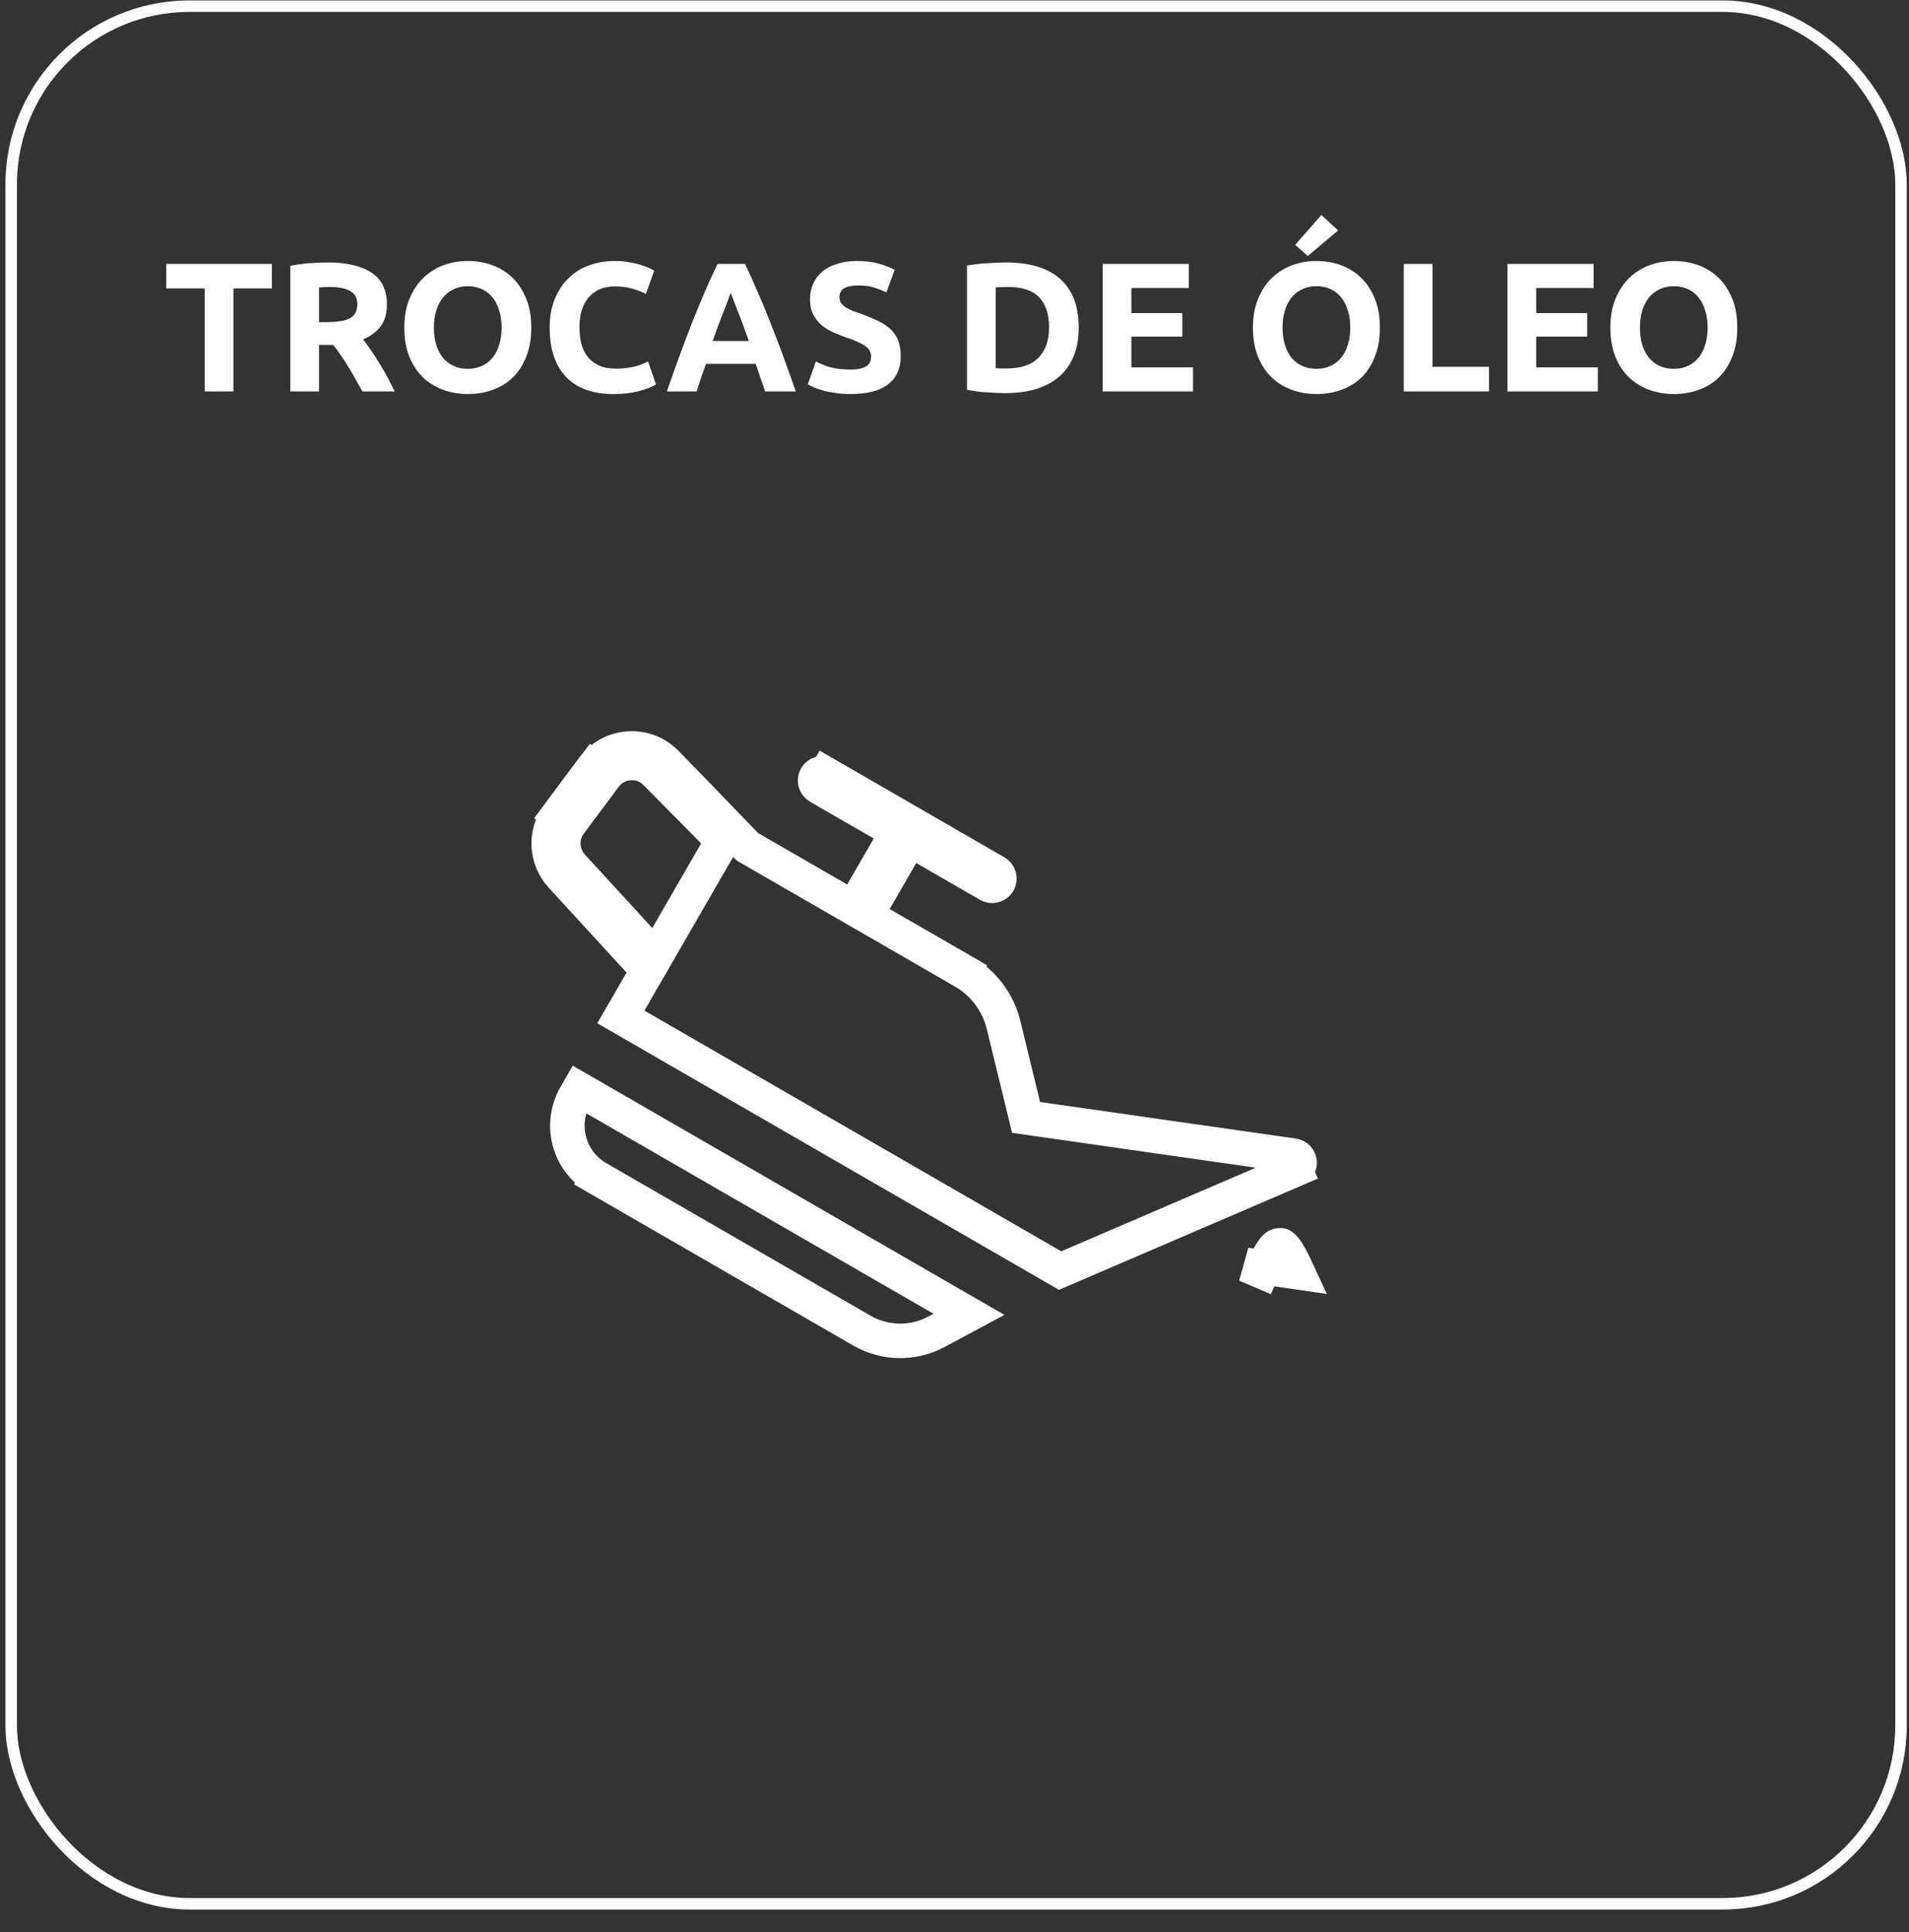
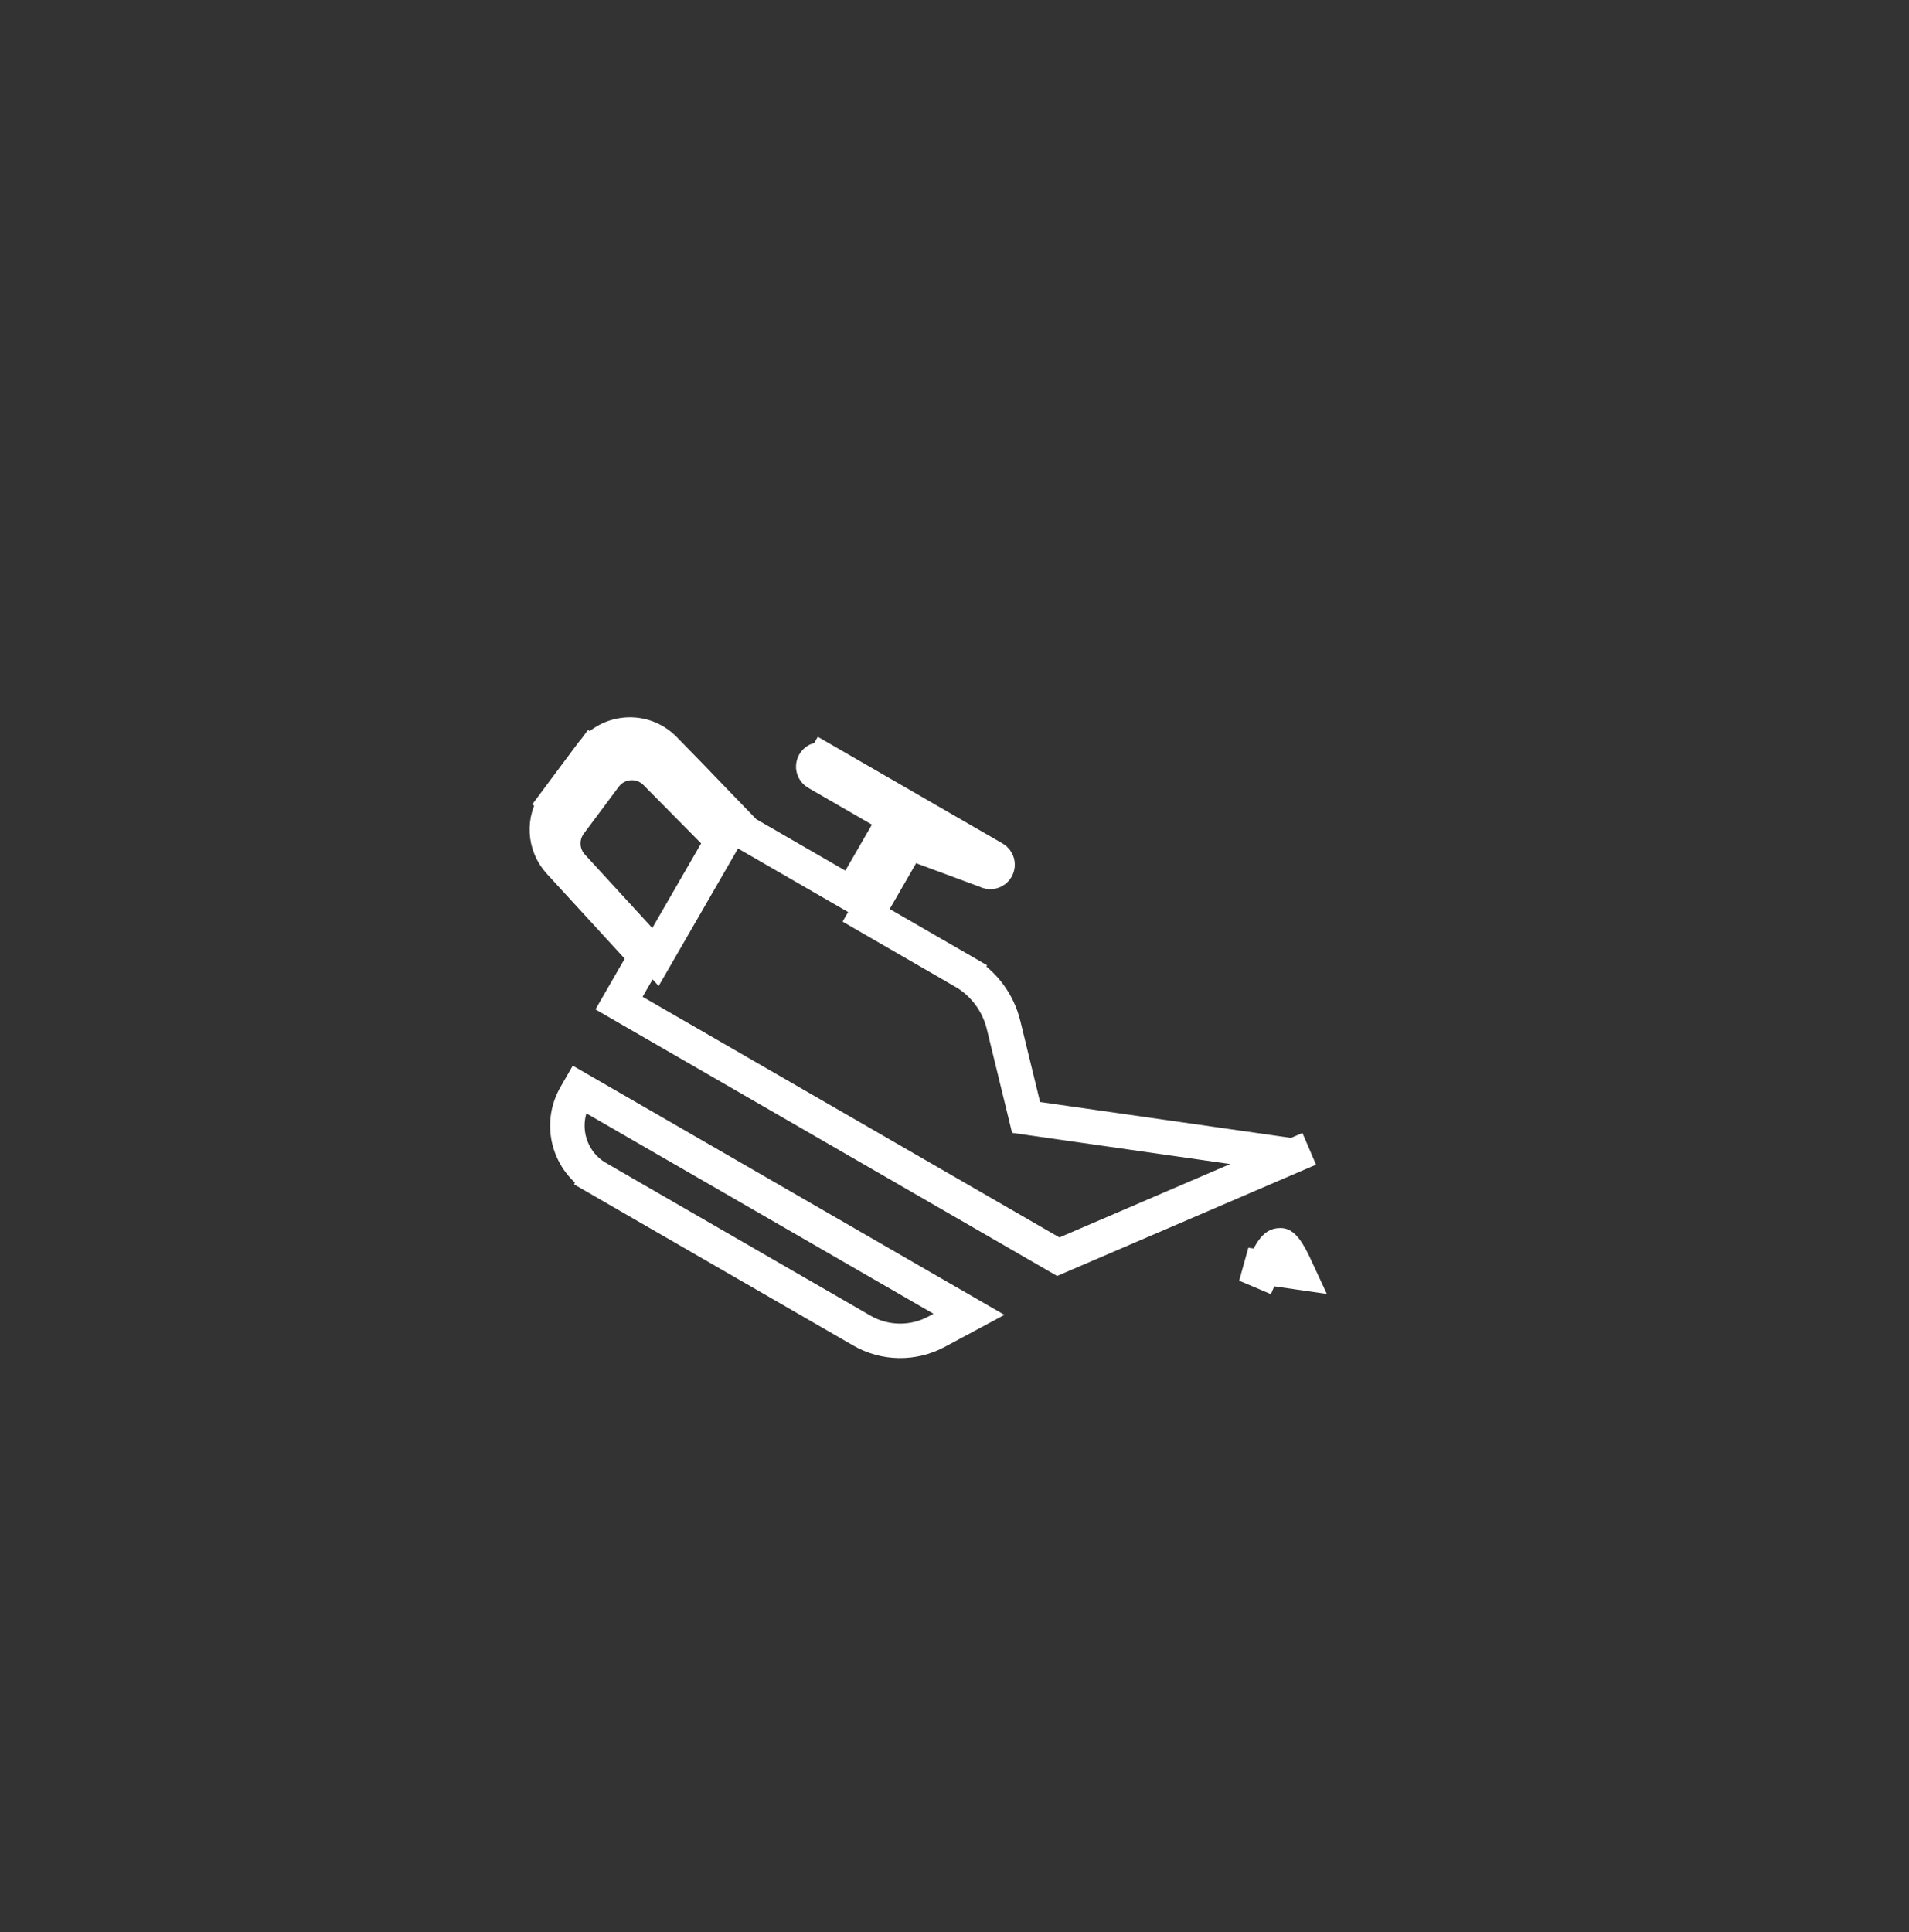
<svg xmlns="http://www.w3.org/2000/svg" fill="none" height="84" viewBox="0 0 83 84" width="83">
  <rect x="0" y="0" width="83" height="84" fill="#333333" stroke="none" />
-   <path d="m11.821 11.475v1.064h-1.672v4.48h-1.248v-4.48h-1.672v-1.064zm2.426-.064c.832 0 1.469.149 1.912.448.443.293.664.752.664 1.376 0 .389-.091.707-.272.952-.176.24-.432.429-.768.568.112.139.229.299.352.48.123.176.243.363.36.56.123.192.24.395.352.608.112.208.216.413.312.616h-1.4c-.101-.181-.205-.365-.312-.552-.101-.187-.208-.368-.32-.544-.107-.176-.213-.341-.32-.496-.107-.16-.213-.304-.32-.432h-.616v2.024h-1.248v-5.464c.272-.053.552-.091.84-.112.293-.021.555-.032.784-.032zm.072 1.064c-.091 0-.173.003-.248.008-.069.005-.136.011-.2.016v1.504h.352c.469 0 .805-.059 1.008-.176.203-.117.304-.317.304-.6 0-.272-.104-.464-.312-.576-.203-.117-.504-.176-.904-.176zm4.547 1.768c0 .272.032.517.096.736.069.219.165.408.288.568.128.155.283.275.464.36.181.085.389.128.624.128.229 0 .435-.043.616-.128.187-.085.341-.205.464-.36.128-.16.224-.349.288-.568.069-.219.104-.464.104-.736s-.035-.517-.104-.736c-.064-.224-.16-.413-.288-.568-.123-.16-.277-.283-.464-.368-.181-.085-.387-.128-.616-.128-.235 0-.443.045-.624.136-.181.085-.336.208-.464.368-.123.155-.219.344-.288.568-.064.219-.096.461-.096.728zm4.232 0c0 .475-.072.893-.216 1.256-.139.357-.331.659-.576.904-.245.24-.539.421-.88.544-.336.123-.699.184-1.088.184-.379 0-.736-.061-1.072-.184-.336-.123-.629-.304-.88-.544-.251-.245-.448-.547-.592-.904-.144-.363-.216-.781-.216-1.256 0-.475.075-.891.224-1.248.149-.363.349-.667.6-.912.256-.245.549-.429.88-.552.336-.123.688-.184 1.056-.184.379 0 .736.061 1.072.184.336.123.629.307.88.552.251.245.448.549.592.912.144.357.216.773.216 1.248zm3.568 2.888c-.901 0-1.589-.251-2.064-.752-.469-.501-.704-1.213-.704-2.136 0-.459.072-.867.216-1.224.144-.363.341-.667.592-.912.251-.251.549-.44.896-.568.347-.128.723-.192 1.128-.192.235 0 .448.019.64.056.192.032.36.072.504.12.144.043.264.088.36.136s.165.085.208.112l-.36 1.008c-.171-.091-.371-.168-.6-.232-.224-.064-.48-.096-.768-.096-.192 0-.381.032-.568.096-.181.064-.344.168-.488.312-.139.139-.251.32-.336.544-.085.224-.128.496-.128.816 0 .256.027.496.08.72.059.219.149.408.272.568.128.16.293.288.496.384.203.091.448.136.736.136.181 0 .344-.011.488-.032.144-.021.272-.045.384-.072.112-.032.211-.067.296-.104.085-.037.163-.072.232-.104l.344 1c-.176.107-.424.203-.744.288-.32.085-.691.128-1.112.128zm6.598-.112c-.059-.192-.125-.389-.2-.592-.069-.203-.139-.405-.208-.608h-2.16c-.069.203-.141.405-.216.608-.069.203-.133.4-.192.592h-1.296c.208-.597.405-1.149.592-1.656.187-.507.368-.984.544-1.432.181-.448.357-.872.528-1.272.176-.405.357-.8.544-1.184h1.192c.181.384.36.779.536 1.184.176.4.352.824.528 1.272.181.448.365.925.552 1.432.187.507.384 1.059.592 1.656zm-1.496-4.288c-.027.08-.067.189-.12.328-.053.139-.115.299-.184.48-.069.181-.147.381-.232.6-.08.219-.163.448-.248.688h1.576c-.085-.24-.168-.469-.248-.688-.08-.219-.157-.419-.232-.6-.069-.181-.131-.341-.184-.48-.053-.139-.096-.248-.128-.328zm5.21 3.336c.176 0 .32-.013.432-.04.117-.032.211-.072.28-.12.069-.053.117-.115.144-.184.027-.069.04-.147.04-.232 0-.181-.085-.331-.256-.448-.171-.123-.464-.253-.88-.392-.181-.064-.363-.136-.544-.216-.181-.085-.344-.189-.488-.312-.144-.128-.261-.28-.352-.456-.091-.181-.136-.4-.136-.656s.048-.485.144-.688c.096-.208.232-.384.408-.528s.389-.253.64-.328c.251-.08.533-.12.848-.12.373 0 .696.04.968.12s.496.168.672.264l-.36.984c-.155-.08-.328-.149-.52-.208-.187-.064-.413-.096-.68-.096-.299 0-.515.043-.648.128-.128.08-.192.205-.192.376 0 .101.024.187.072.256.048.069.115.133.2.192.091.053.192.104.304.152.117.043.245.088.384.136.288.107.539.213.752.32.213.101.389.221.528.36.144.139.251.301.32.488.069.187.104.413.104.68 0 .517-.181.92-.544 1.208-.363.283-.909.424-1.64.424-.245 0-.467-.016-.664-.048-.197-.027-.373-.061-.528-.104-.149-.043-.28-.088-.392-.136-.107-.048-.197-.093-.272-.136l.352-.992c.165.091.368.173.608.248.245.069.544.104.896.104zm6.314-.064c.059.005.125.011.2.016h.28c.624 0 1.085-.157 1.384-.472.304-.315.456-.749.456-1.304 0-.581-.144-1.021-.432-1.32-.288-.299-.744-.448-1.368-.448-.085 0-.173.003-.264.008-.091 0-.176.005-.256.016zm3.608-1.76c0 .48-.075.899-.224 1.256-.149.357-.363.653-.64.888-.272.235-.605.411-1 .528-.395.117-.837.176-1.328.176-.224 0-.485-.011-.784-.032-.299-.016-.592-.053-.88-.112v-5.4c.288-.053.587-.088.896-.104.315-.021.584-.032.808-.032.475 0 .904.053 1.288.16.389.107.723.275 1 .504.277.229.491.523.64.88.149.357.224.787.224 1.288zm1.042 2.776v-5.544h3.744v1.048h-2.496v1.088h2.216v1.024h-2.216v1.336h2.68v1.048zm7.821-2.776c0 .272.032.517.096.736.069.219.165.408.288.568.128.155.283.275.464.36.181.085.389.128.624.128.229 0 .435-.043.616-.128.187-.085.341-.205.464-.36.128-.16.224-.349.288-.568.069-.219.104-.464.104-.736s-.035-.517-.104-.736c-.064-.224-.16-.413-.288-.568-.123-.16-.277-.283-.464-.368-.181-.085-.387-.128-.616-.128-.235 0-.443.045-.624.136-.181.085-.336.208-.464.368-.123.155-.219.344-.288.568-.064.219-.096.461-.096.728zm4.232 0c0 .475-.072.893-.216 1.256-.139.357-.331.659-.576.904-.245.24-.539.421-.88.544-.336.123-.699.184-1.088.184-.379 0-.736-.061-1.072-.184-.336-.123-.629-.304-.88-.544-.251-.245-.448-.547-.592-.904-.144-.363-.216-.781-.216-1.256 0-.475.075-.891.224-1.248.149-.363.349-.667.6-.912.256-.245.549-.429.88-.552.336-.123.688-.184 1.056-.184.379 0 .736.061 1.072.184.336.123.629.307.88.552.251.245.448.549.592.912.144.357.216.773.216 1.248zm-1.816-4.224-1.32 1.112-.544-.488 1.136-1.296zm6.56 5.928v1.072h-3.704v-5.544h1.248v4.472zm.804 1.072v-5.544h3.744v1.048h-2.496v1.088h2.216v1.024h-2.216v1.336h2.68v1.048zm5.759-2.776c0 .272.032.517.096.736.069.219.165.408.288.568.128.155.283.275.464.36.181.085.389.128.624.128.229 0 .435-.043.616-.128.187-.085.341-.205.464-.36.128-.16.224-.349.288-.568.069-.219.104-.464.104-.736s-.035-.517-.104-.736c-.064-.224-.16-.413-.288-.568-.123-.16-.277-.283-.464-.368-.181-.085-.387-.128-.616-.128-.235 0-.443.045-.624.136-.181.085-.336.208-.464.368-.123.155-.219.344-.288.568-.064.219-.096.461-.096.728zm4.232 0c0 .475-.072.893-.216 1.256-.139.357-.331.659-.576.904-.245.24-.539.421-.88.544-.336.123-.699.184-1.088.184-.379 0-.736-.061-1.072-.184-.336-.123-.629-.304-.88-.544-.251-.245-.448-.547-.592-.904-.144-.363-.216-.781-.216-1.256 0-.475.075-.891.224-1.248.149-.363.349-.667.6-.912.256-.245.549-.429.88-.552.336-.123.688-.184 1.056-.184.379 0 .736.061 1.072.184.336.123.629.307.88.552.251.245.448.549.592.912.144.357.216.773.216 1.248z" fill="#fff" />
  <g stroke="#fff">
-     <path d="m40.212 36.871-.649-.375-.375.649-1.155 2-.375.65.649.375 3.586 2.07.375-.649-.375.649c.873.504 1.502 1.343 1.74 2.322l.859 3.526.12.493.502.072 11.12 1.59c.316.045.373.477.08.603l.296.689-.296-.689-10.221 4.394-19.099-11.027.897-1.555.275-.476-.372-.406-3.387-3.691c-.679-.741-.736-1.859-.136-2.665l-.6-.448.6.448 1.521-2.04-.593-.442.593.442c.765-1.026 2.264-1.131 3.165-.22.62.627 1.561 1.605 2.326 2.401l.001.001.006.006.001.001 0.0 0c.504.524.935.972 1.136 1.176l.071.072.088.051 3.873 2.236.65.375.375-.649 1.155-2.0.375-.649-.649-.375-2.769-1.599c-.151-.087-.203-.28-.116-.431.087-.151.28-.203.431-.116l.375-.649-.375.649 7.384 4.263c.151.087.203.28.116.431s-.28.203-.431.116zm-9.078.171.286-.495-.402-.407-2.508-2.537c-.628-.635-1.675-.563-2.209.154l-1.521 2.04h-0c-.419.562-.38 1.343.095 1.86l2.933 3.197.691.753.511-.885zm25.283 18.258.007.015-2.255-.326.691.293v-0c.26-.613.439-.901.571-1.04.08-.084.124-.102.249-.102 0 0 .001-0.0.002-0.0.011-.001.063-.007.19.152.156.195.322.512.547 1.008zm-30.436-4.084-.375.649.375-.649c-1.255-.725-1.686-2.33-.961-3.586l.158-.274 16.951 9.786-1.413.758c-1.017.545-2.244.526-3.244-.051z" stroke-width="1.5" />
-     <rect height="82.5" rx="7.75" stroke-width=".5" width="82.167" x=".486" y=".269" />
+     <path d="m40.212 36.871-.649-.375-.375.649-1.155 2-.375.65.649.375 3.586 2.07.375-.649-.375.649c.873.504 1.502 1.343 1.74 2.322l.859 3.526.12.493.502.072 11.12 1.59l.296.689-.296-.689-10.221 4.394-19.099-11.027.897-1.555.275-.476-.372-.406-3.387-3.691c-.679-.741-.736-1.859-.136-2.665l-.6-.448.6.448 1.521-2.04-.593-.442.593.442c.765-1.026 2.264-1.131 3.165-.22.62.627 1.561 1.605 2.326 2.401l.001.001.006.006.001.001 0.0 0c.504.524.935.972 1.136 1.176l.071.072.088.051 3.873 2.236.65.375.375-.649 1.155-2.0.375-.649-.649-.375-2.769-1.599c-.151-.087-.203-.28-.116-.431.087-.151.28-.203.431-.116l.375-.649-.375.649 7.384 4.263c.151.087.203.28.116.431s-.28.203-.431.116zm-9.078.171.286-.495-.402-.407-2.508-2.537c-.628-.635-1.675-.563-2.209.154l-1.521 2.04h-0c-.419.562-.38 1.343.095 1.86l2.933 3.197.691.753.511-.885zm25.283 18.258.007.015-2.255-.326.691.293v-0c.26-.613.439-.901.571-1.04.08-.084.124-.102.249-.102 0 0 .001-0.0.002-0.0.011-.001.063-.007.19.152.156.195.322.512.547 1.008zm-30.436-4.084-.375.649.375-.649c-1.255-.725-1.686-2.33-.961-3.586l.158-.274 16.951 9.786-1.413.758c-1.017.545-2.244.526-3.244-.051z" stroke-width="1.5" />
  </g>
</svg>